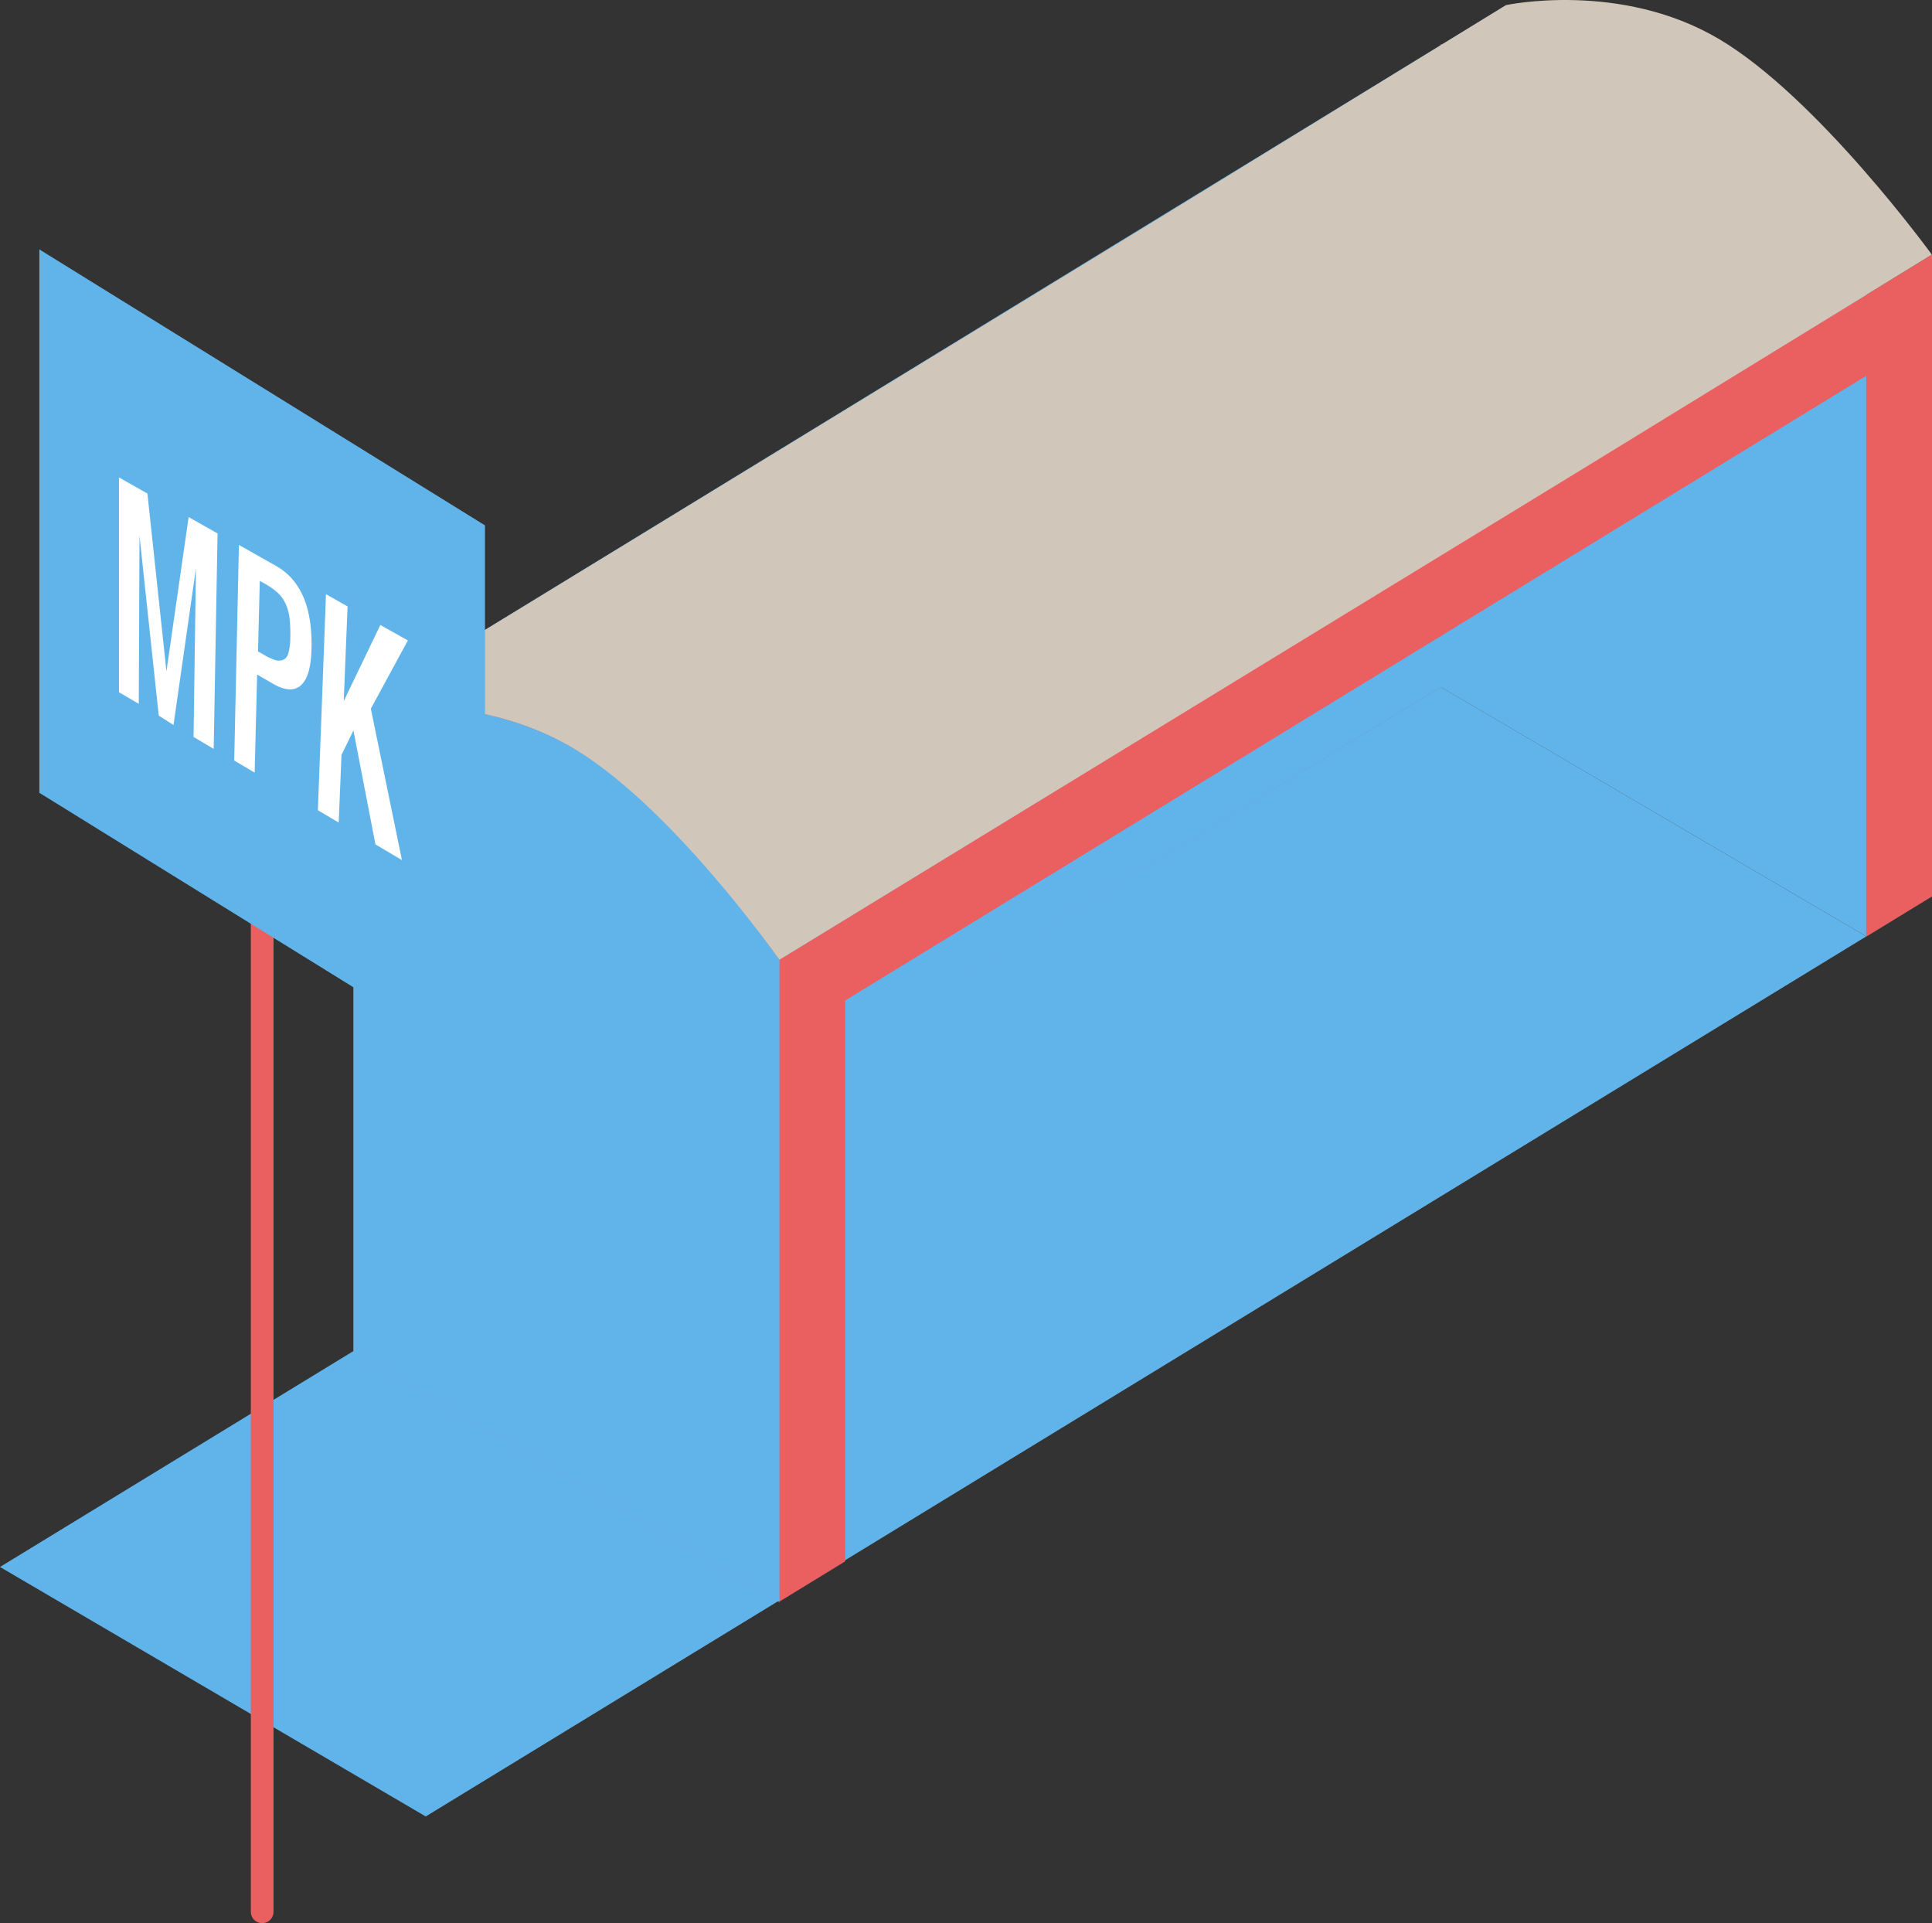
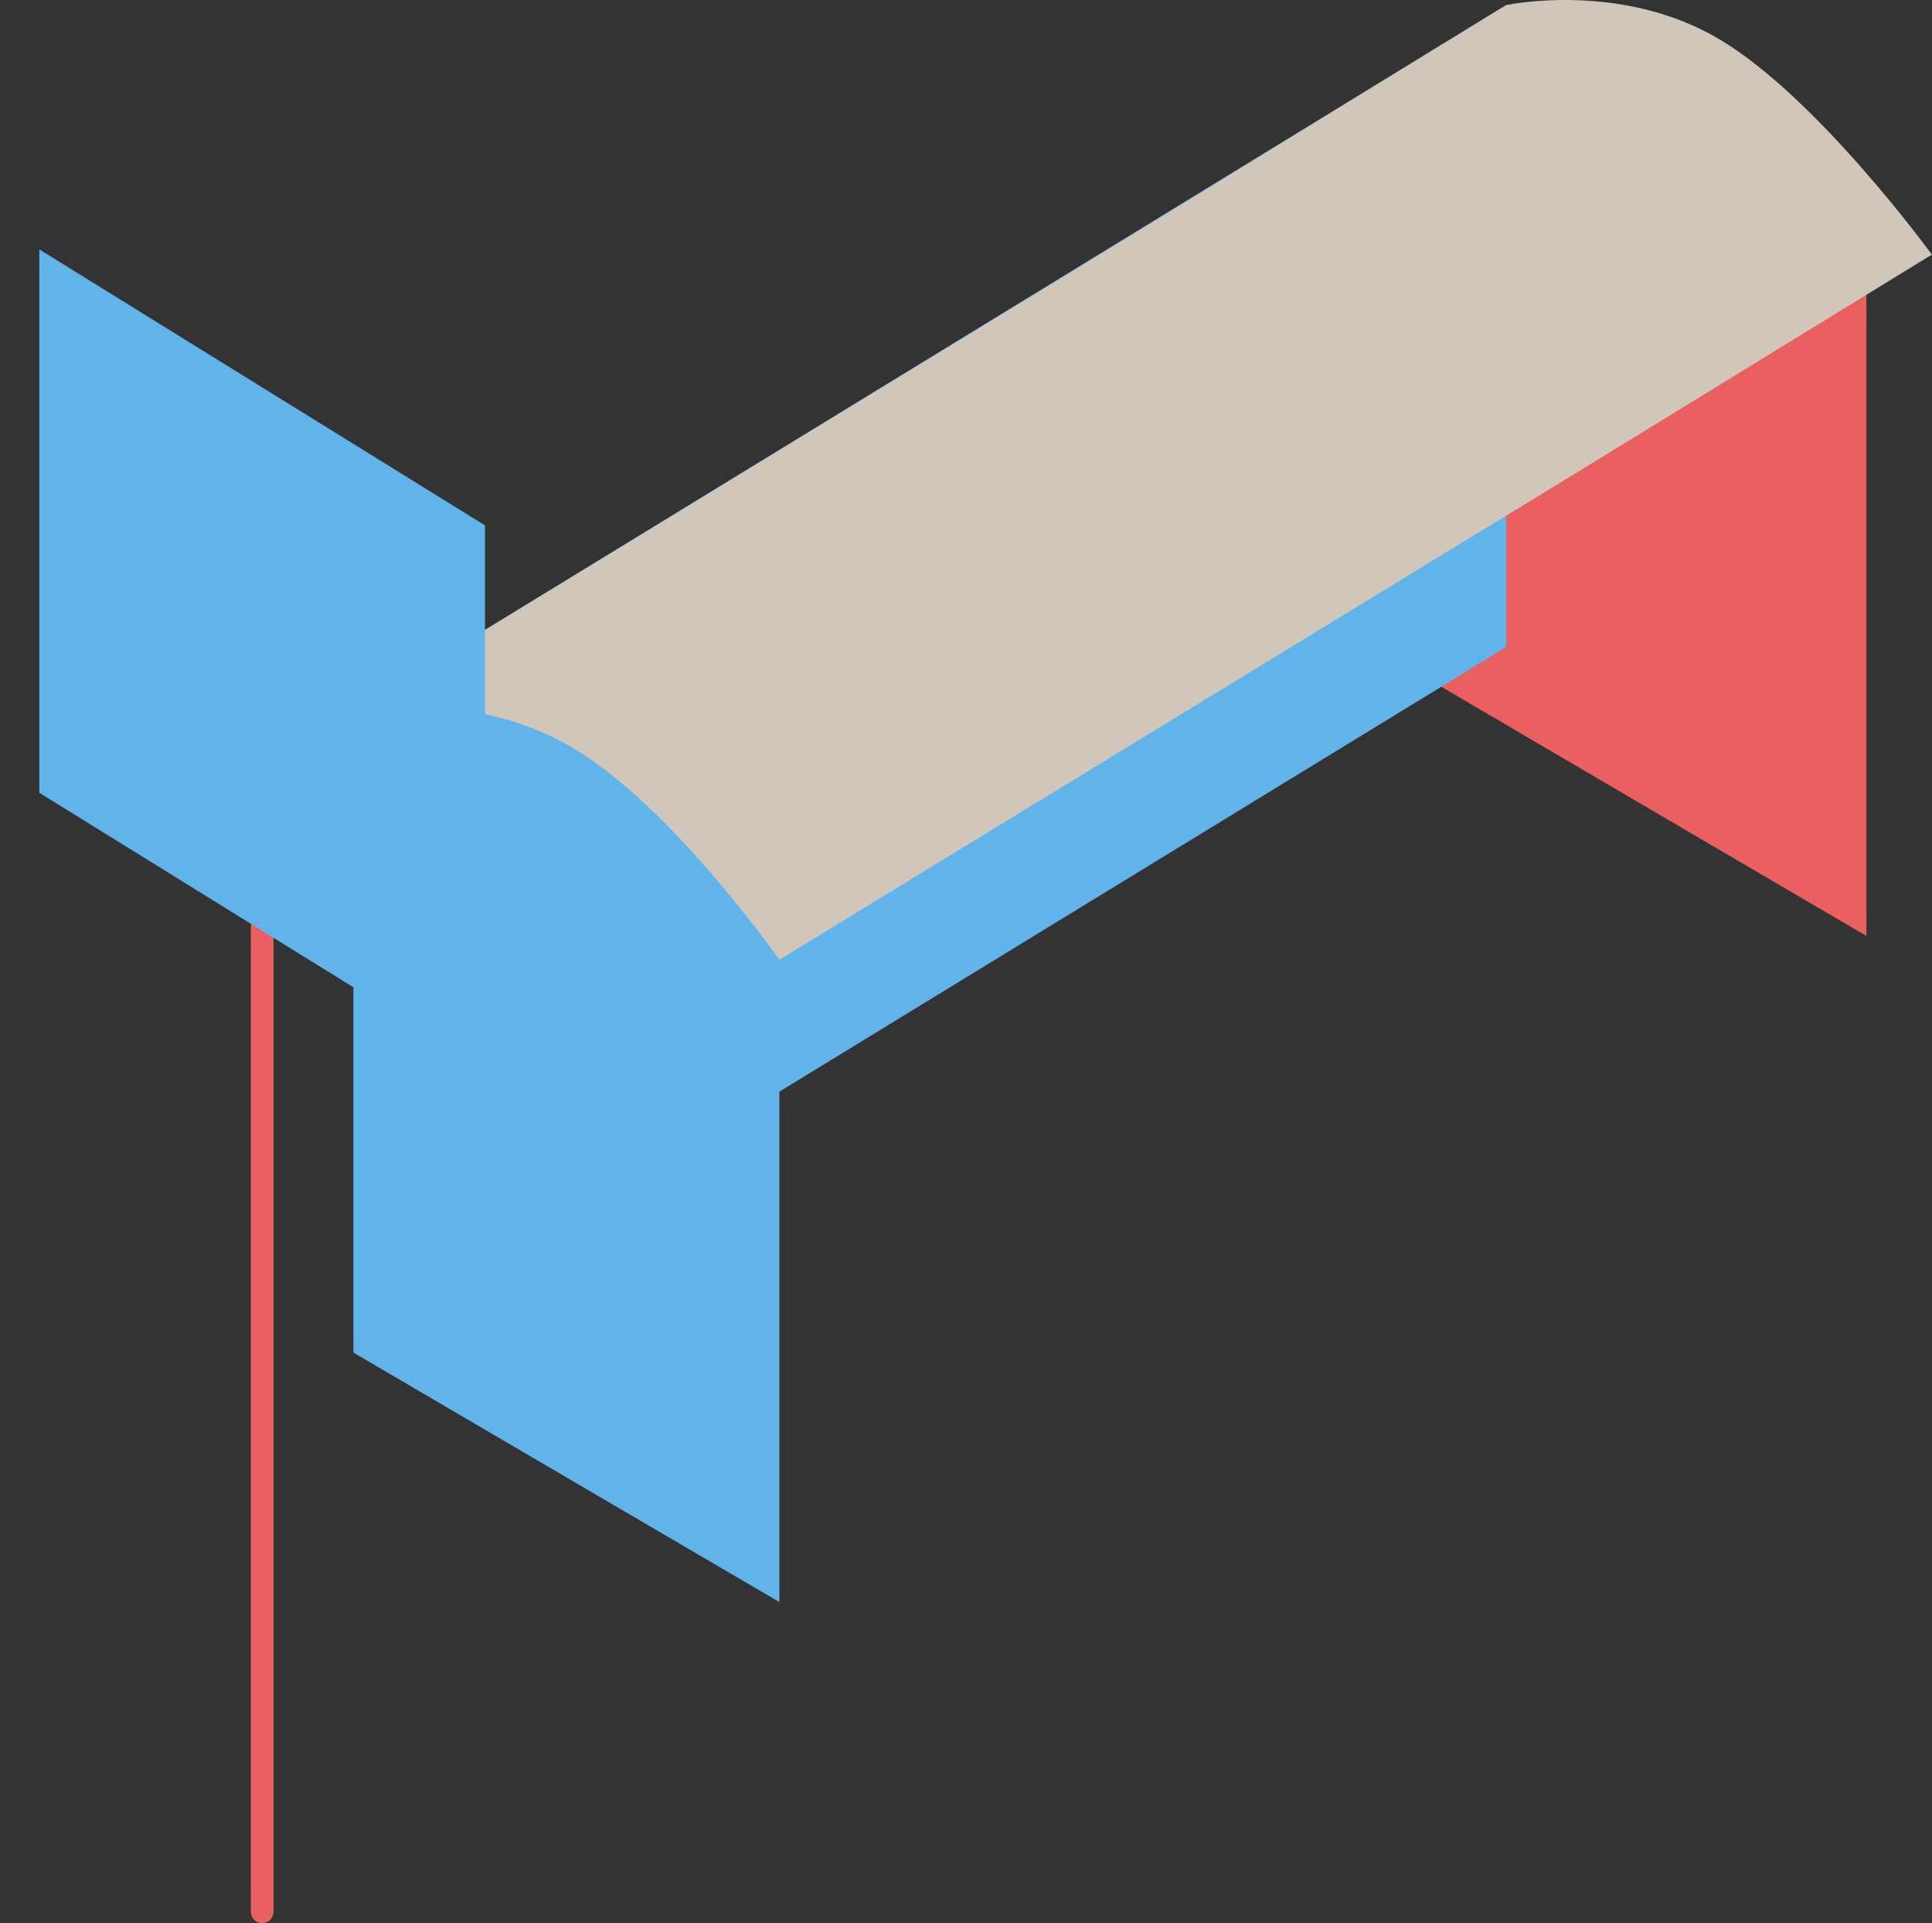
<svg xmlns="http://www.w3.org/2000/svg" viewBox="0 0 500.86 498.49">
  <rect x="0" y="0" width="500.86" height="498.49" fill="#333333" stroke="none" />
  <defs>
    <style>.cls-1{isolation:isolate;}.cls-2,.cls-4{fill:#61b4ea;}.cls-2{mix-blend-mode:multiply;}.cls-3{fill:#ea6060;}.cls-5{fill:#d1c6ba;}.cls-6{fill:none;stroke:#ea6060;stroke-linecap:round;stroke-linejoin:round;stroke-width:5.88px;}.cls-7{fill:#fff;}</style>
  </defs>
  <title>4</title>
  <g class="cls-1">
    <g id="Layer_1">
-       <path id="_ścieżka_" d="M373.46 178.05l110.37 64.67-373.46 228.12L0 406.17l373.46-228.12z" class="cls-2" />
      <path id="_ścieżka_2" d="M483.83 76.18s-27.28-40.9-55.2-55.86-55.18-8.8-55.18-8.8V177.9l55.2 32.37 55.2 32.33V76.18z" class="cls-3" />
-       <path id="_ścieżka_3" d="M483.83 76.33s-27.73-41.2-55.2-56-55.18-8.66-55.18-8.66v166.38l55.2 32.33 55.18 32.33V76.34z" class="cls-2" />
+       <path id="_ścieżka_3" d="M483.83 76.33s-27.73-41.2-55.2-56-55.18-8.66-55.18-8.66v166.38V76.34z" class="cls-2" />
      <path id="_ścieżka_4" d="M390.5 1.32V167.7L91.67 350.48V184.1L390.48 1.32z" class="cls-4" />
-       <path id="_ścieżka_5" d="M202.05 248.76v166.4l17.05-10.44V259.35L483.8 97.43V242.8l17.06-10.43V66l-298.8 182.76z" class="cls-3" />
-       <path id="_ścieżka_6" d="M202.06 248.77s-27.28-40.9-55.2-55.86-55.18-8.8-55.18-8.8v166.38l55.2 32.33 55.18 32.34V248.77z" class="cls-3" />
      <path id="_ścieżka_7" d="M202.06 248.92s-27.73-41.2-55.2-56-55.18-8.66-55.18-8.66v166.38l55.2 32.33 55.18 32.3V248.92z" class="cls-2" />
      <path id="_ścieżka_8" d="M390.45 1.32s29.6-6.35 55.2 8.8S500.82 66 500.82 66l-90.34 55.44-208.44 127.33s-28.94-41.35-55.2-55.86-55.18-8.8-55.18-8.8L300.15 56.77z" class="cls-5" />
      <path id="_ścieżka_9" d="M67.97 118.2v377.35" class="cls-6" />
      <path id="_ścieżka_10" d="M10.2 64.65V205.5l115.53 71.53V136.18L10.2 64.65z" class="cls-4" />
-       <path d="M41.16 185.5l-5-46.66-.18 43.6-5.13-3v-55.68l7.37 4.17 4.93 46.1 5.75-40 7.5 4.24-1 55.85-5.22-3.1.62-43.7-5.82 40.6zM80.74 168.65q-.24 6.93-2.84 9.08t-7.18-.53l-4.06-2.36-.64 25.43-5.3-3.14 1.22-55.88 9.64 5.45c6.48 3.67 9.54 11.03 9.16 21.95zm-5.5-3.16a35.6 35.6 0 0 0-.16-5.13 12.4 12.4 0 0 0-1-3.76 9.17 9.17 0 0 0-2-2.87 17.64 17.64 0 0 0-3.37-2.4l-1.36-.77-.46 18.3 1.36.77a15.78 15.78 0 0 0 3 1.43 3.27 3.27 0 0 0 2.12 0 2.47 2.47 0 0 0 1.38-1.72 14.75 14.75 0 0 0 .5-3.85zM104.2 222.94l-6.87-4.07-5.7-29.52-3.1 6.33-.72 17.54-5.4-3.2 2.1-56 5.6 3.17-1 24.54L98.6 162l7.14 4-9.6 17.7z" class="cls-7" />
    </g>
  </g>
</svg>